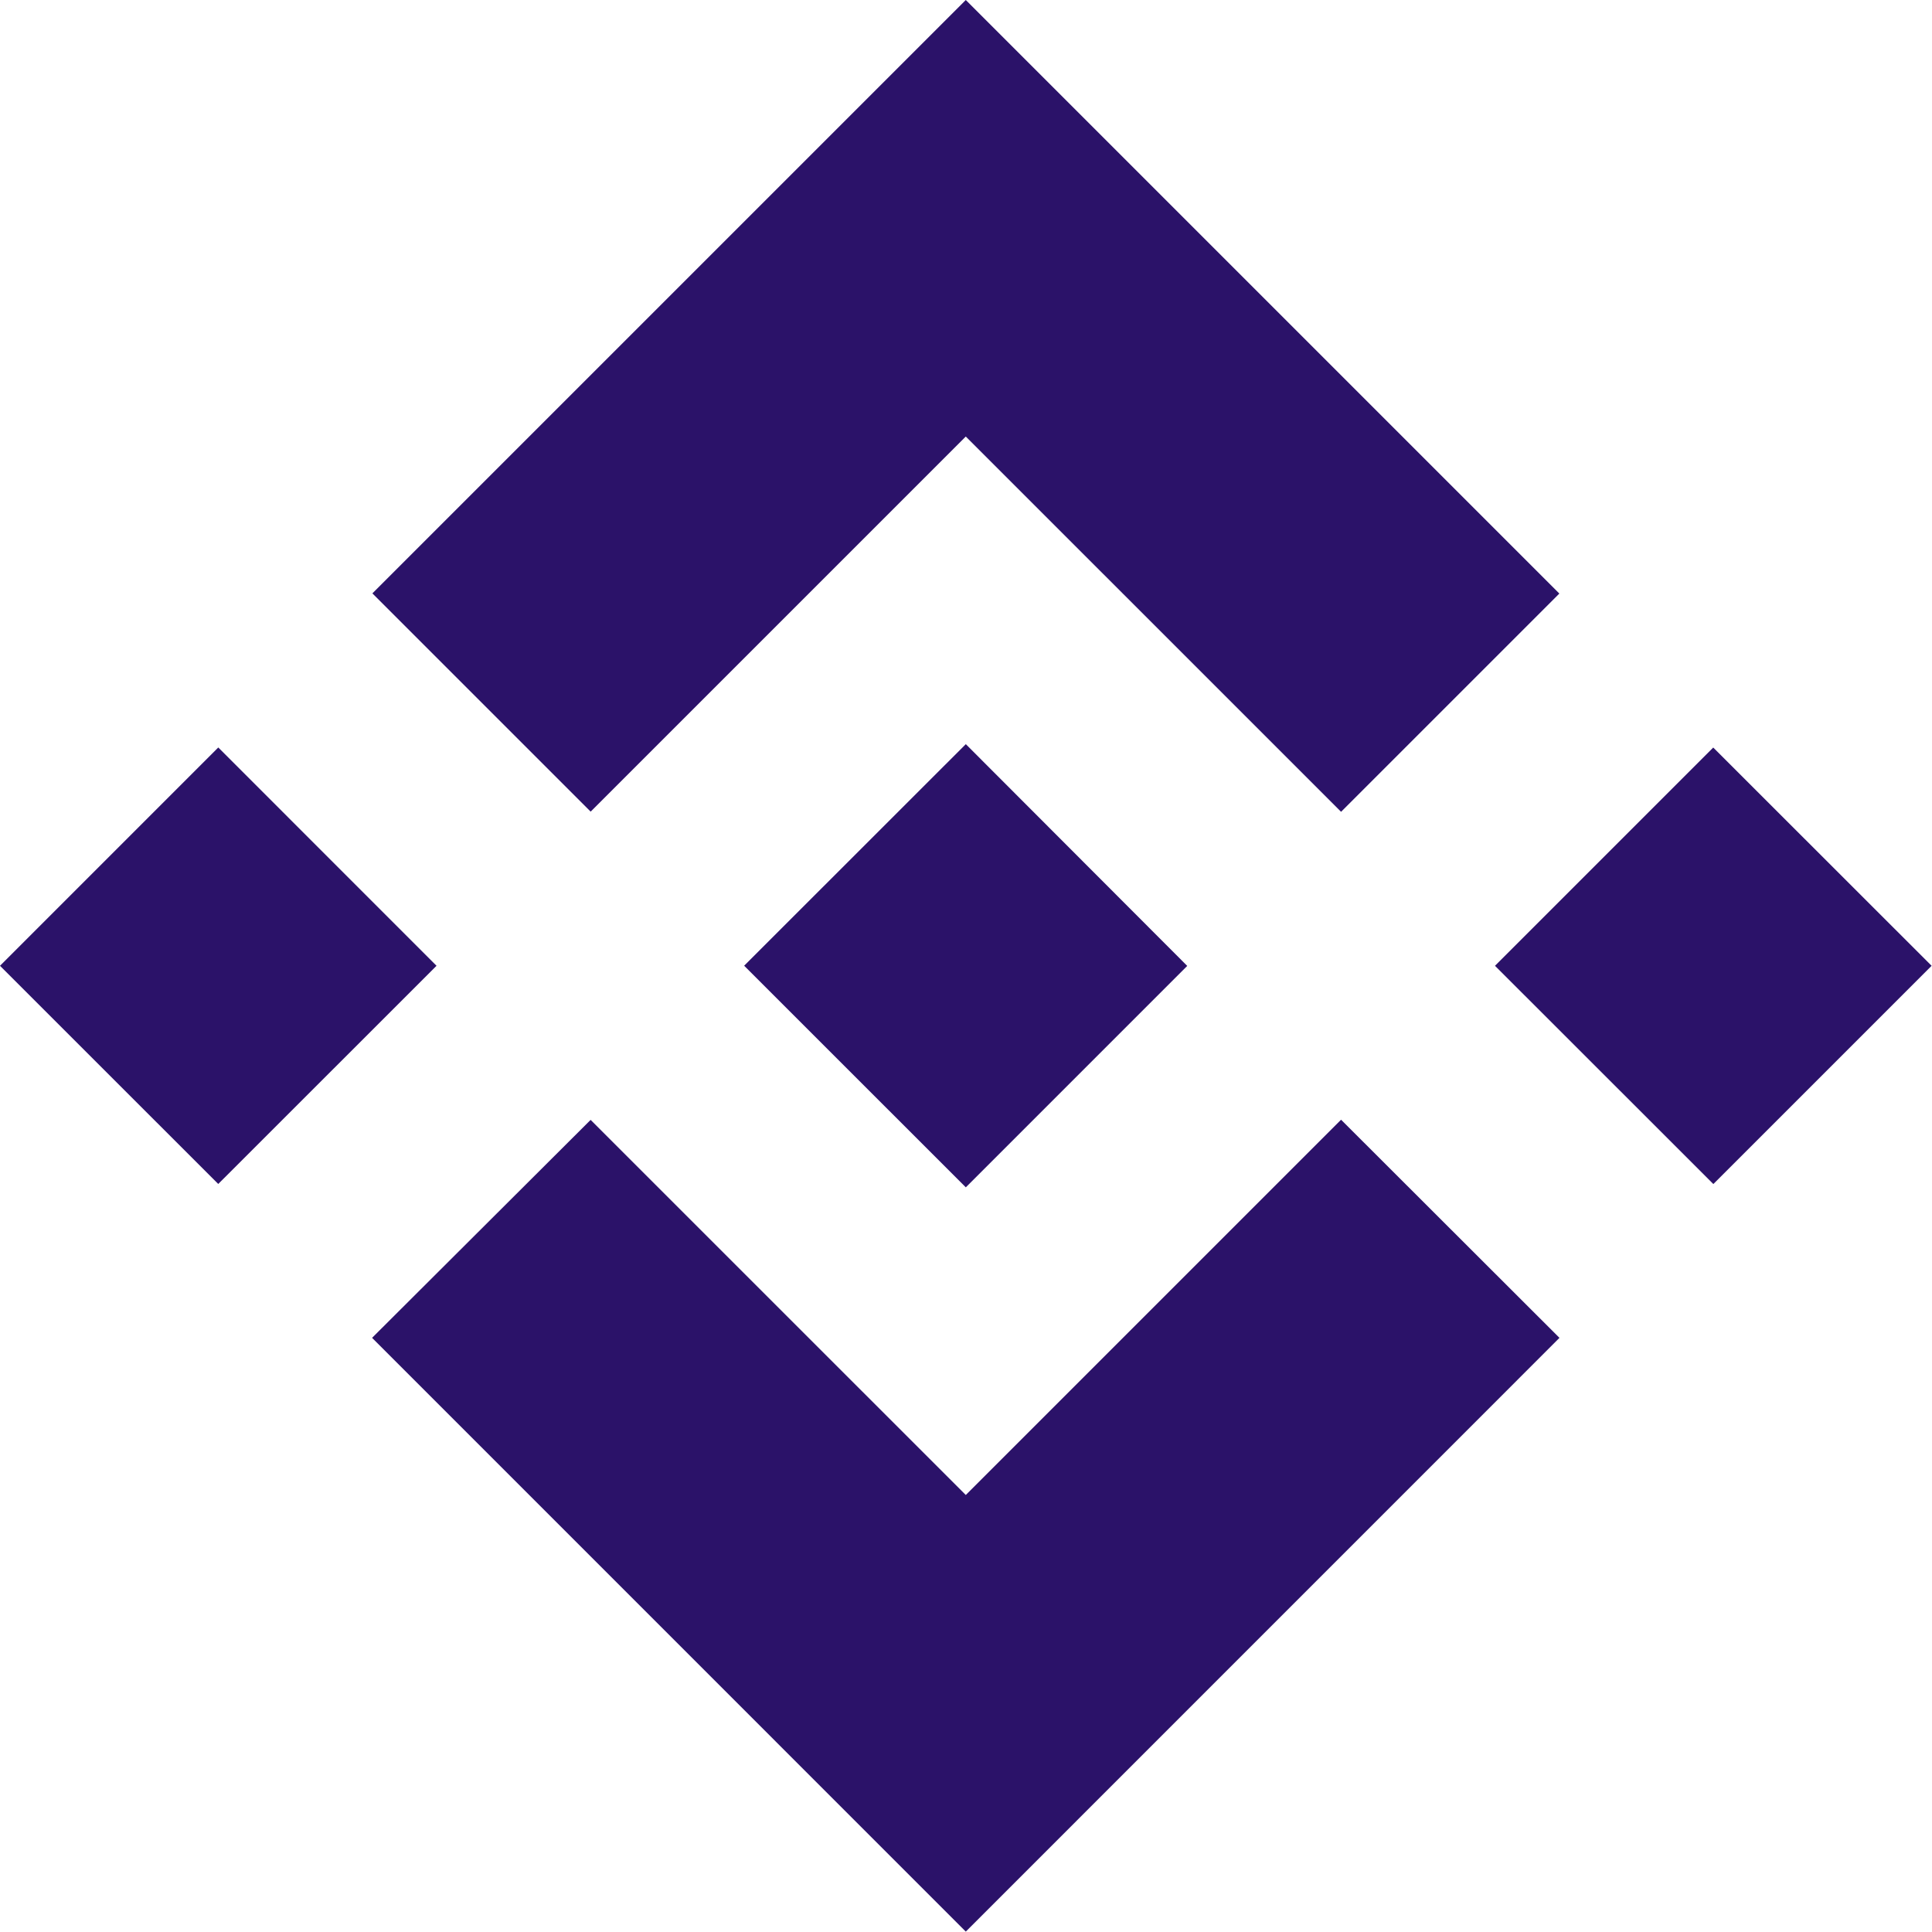
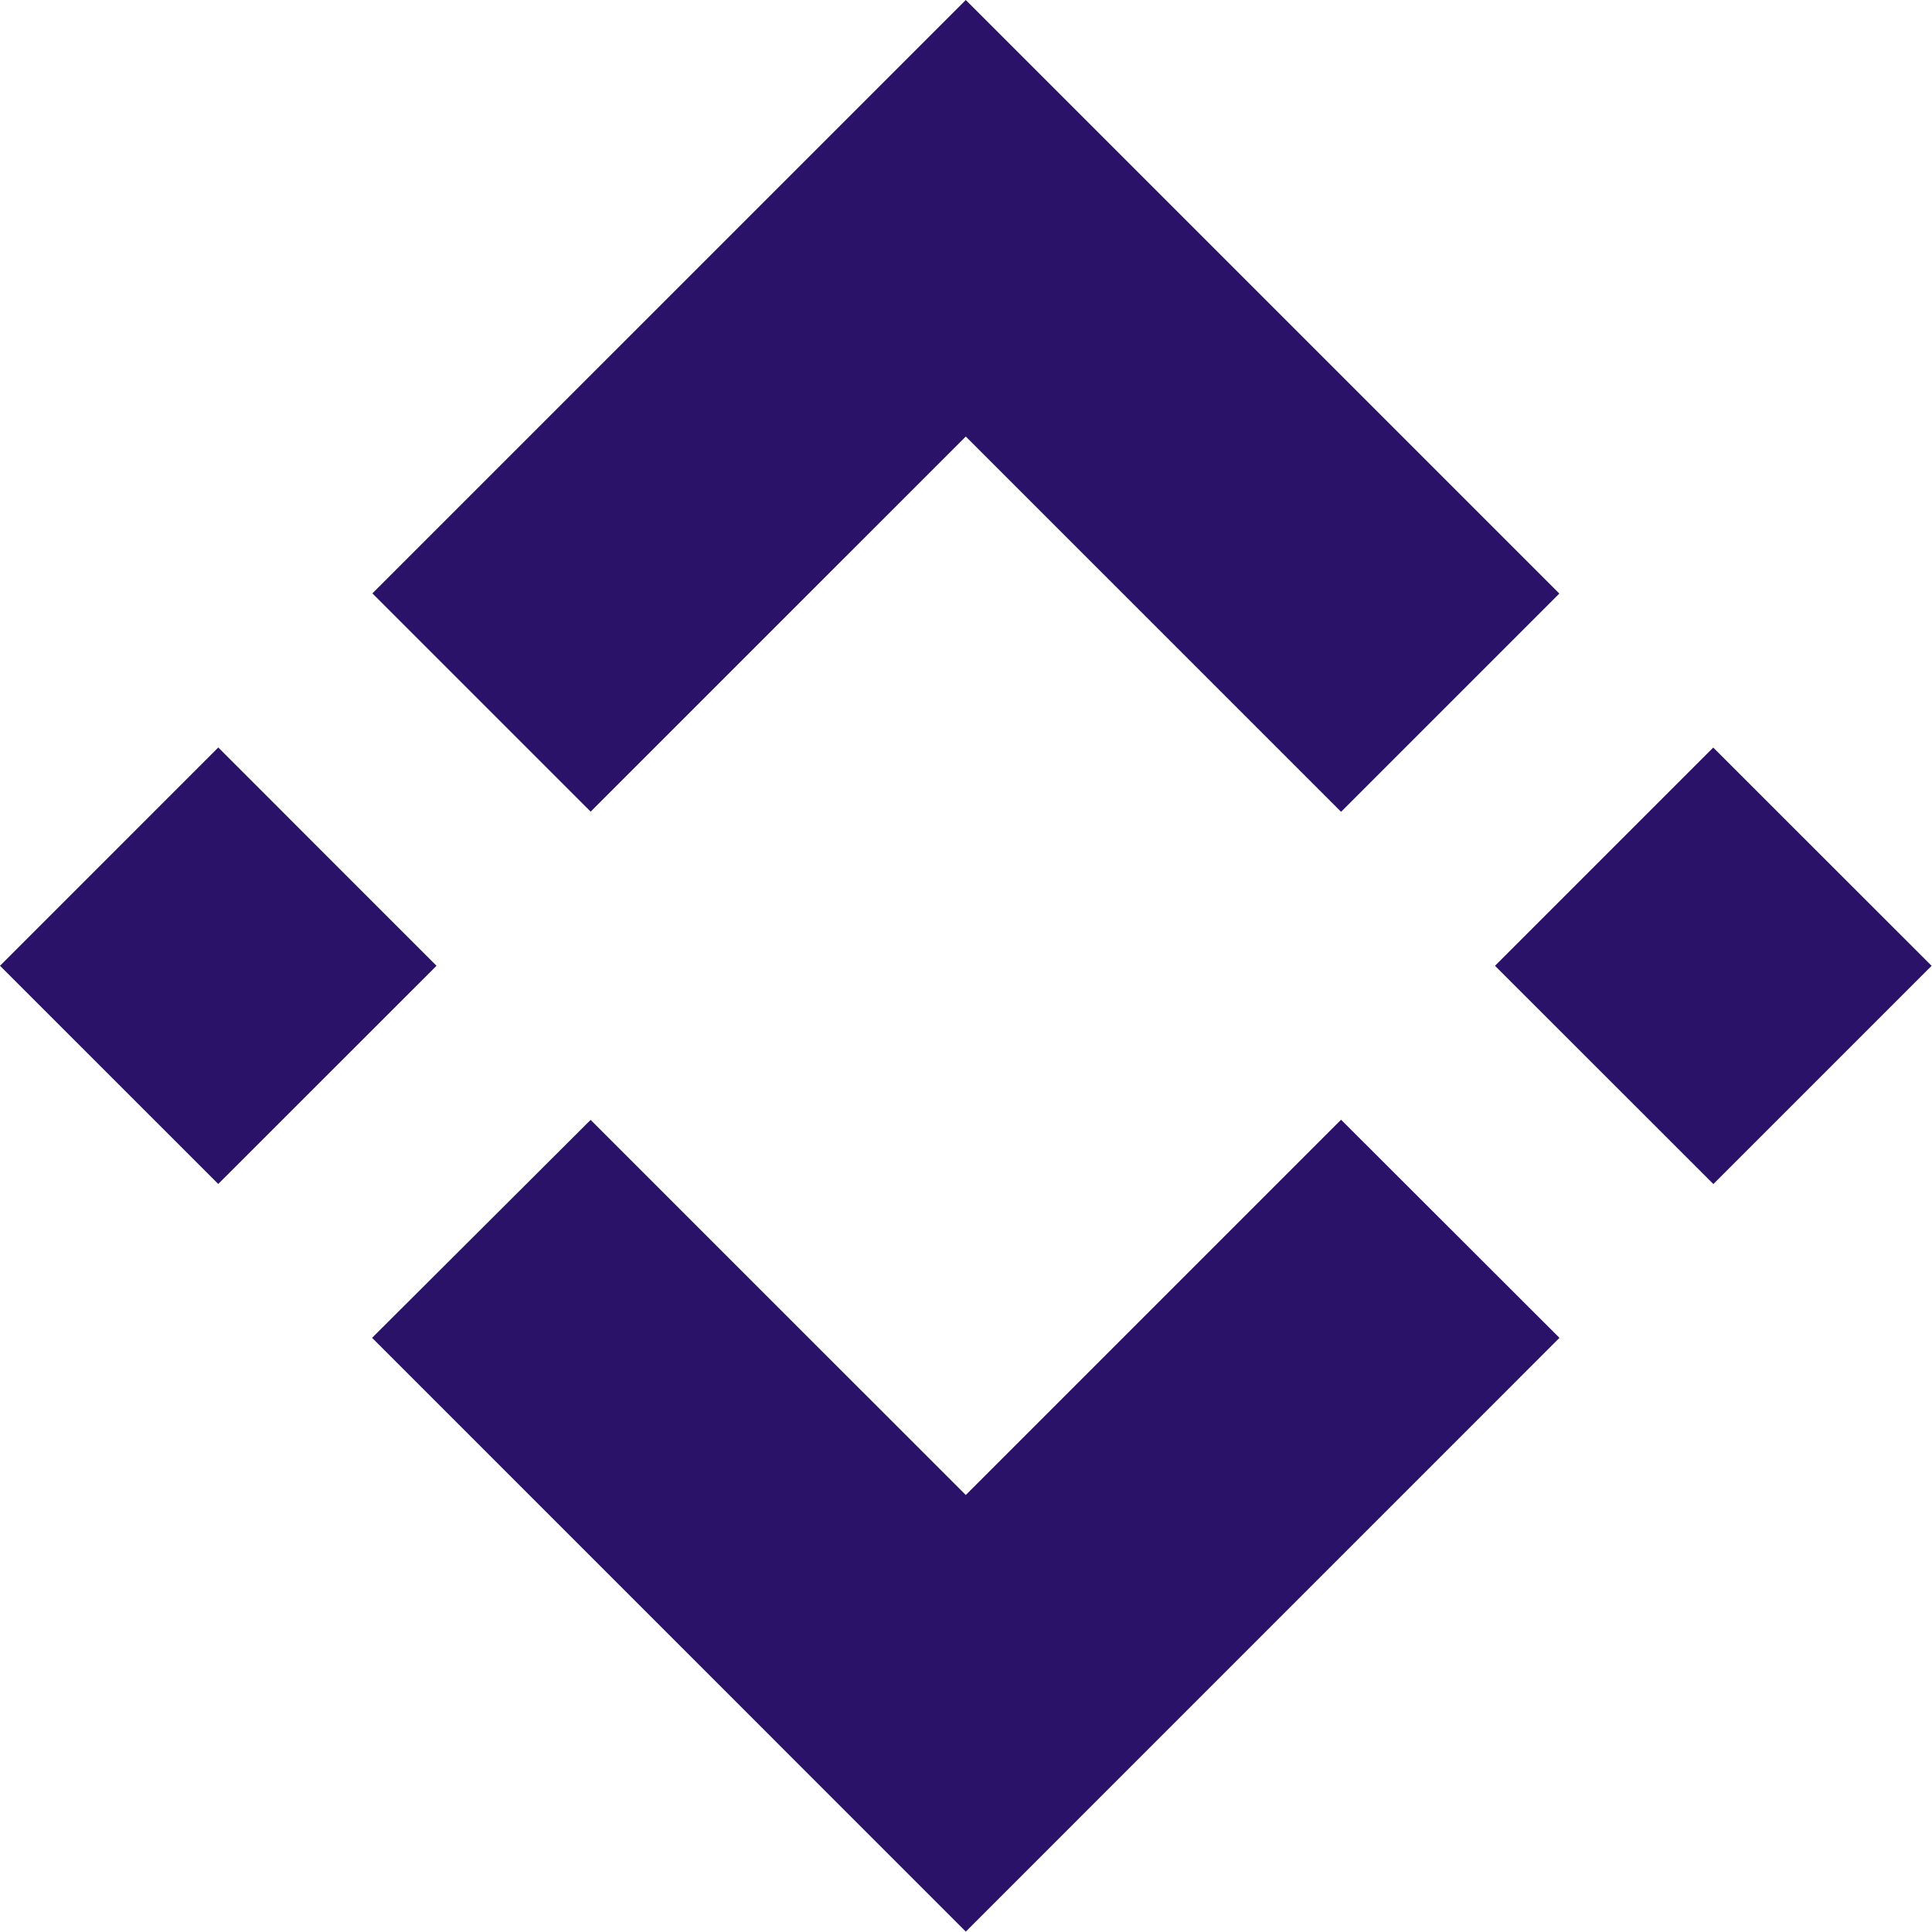
<svg xmlns="http://www.w3.org/2000/svg" width="112" height="112" viewBox="0 0 112 112" fill="none">
  <g clip-path="url(#clip0_115_77)">
    <path d="M34.24 47.052L55.988 25.306L77.743 47.061L90.397 34.409L55.988 0L21.588 34.398L34.24 47.05M0 55.988L12.654 43.332L25.306 55.988L12.652 68.636L0 55.988ZM34.24 64.922L55.988 86.666L77.743 64.911L90.404 77.557L55.988 111.977L21.588 77.574L21.571 77.555L34.24 64.92M86.666 55.988L99.318 43.336L111.977 55.988L99.325 68.64L86.666 55.988Z" fill="#2B1269" />
-     <path d="M68.818 55.988L55.989 43.139L46.497 52.627L45.403 53.72L43.157 55.966L43.14 55.984L43.157 56.001L55.989 68.831L68.826 55.993H68.816" fill="#2B1269" />
  </g>
  <defs>
    <clipPath id="clip0_115_77">
      <rect width="111.97" height="111.97" fill="white" />
    </clipPath>
  </defs>
</svg>